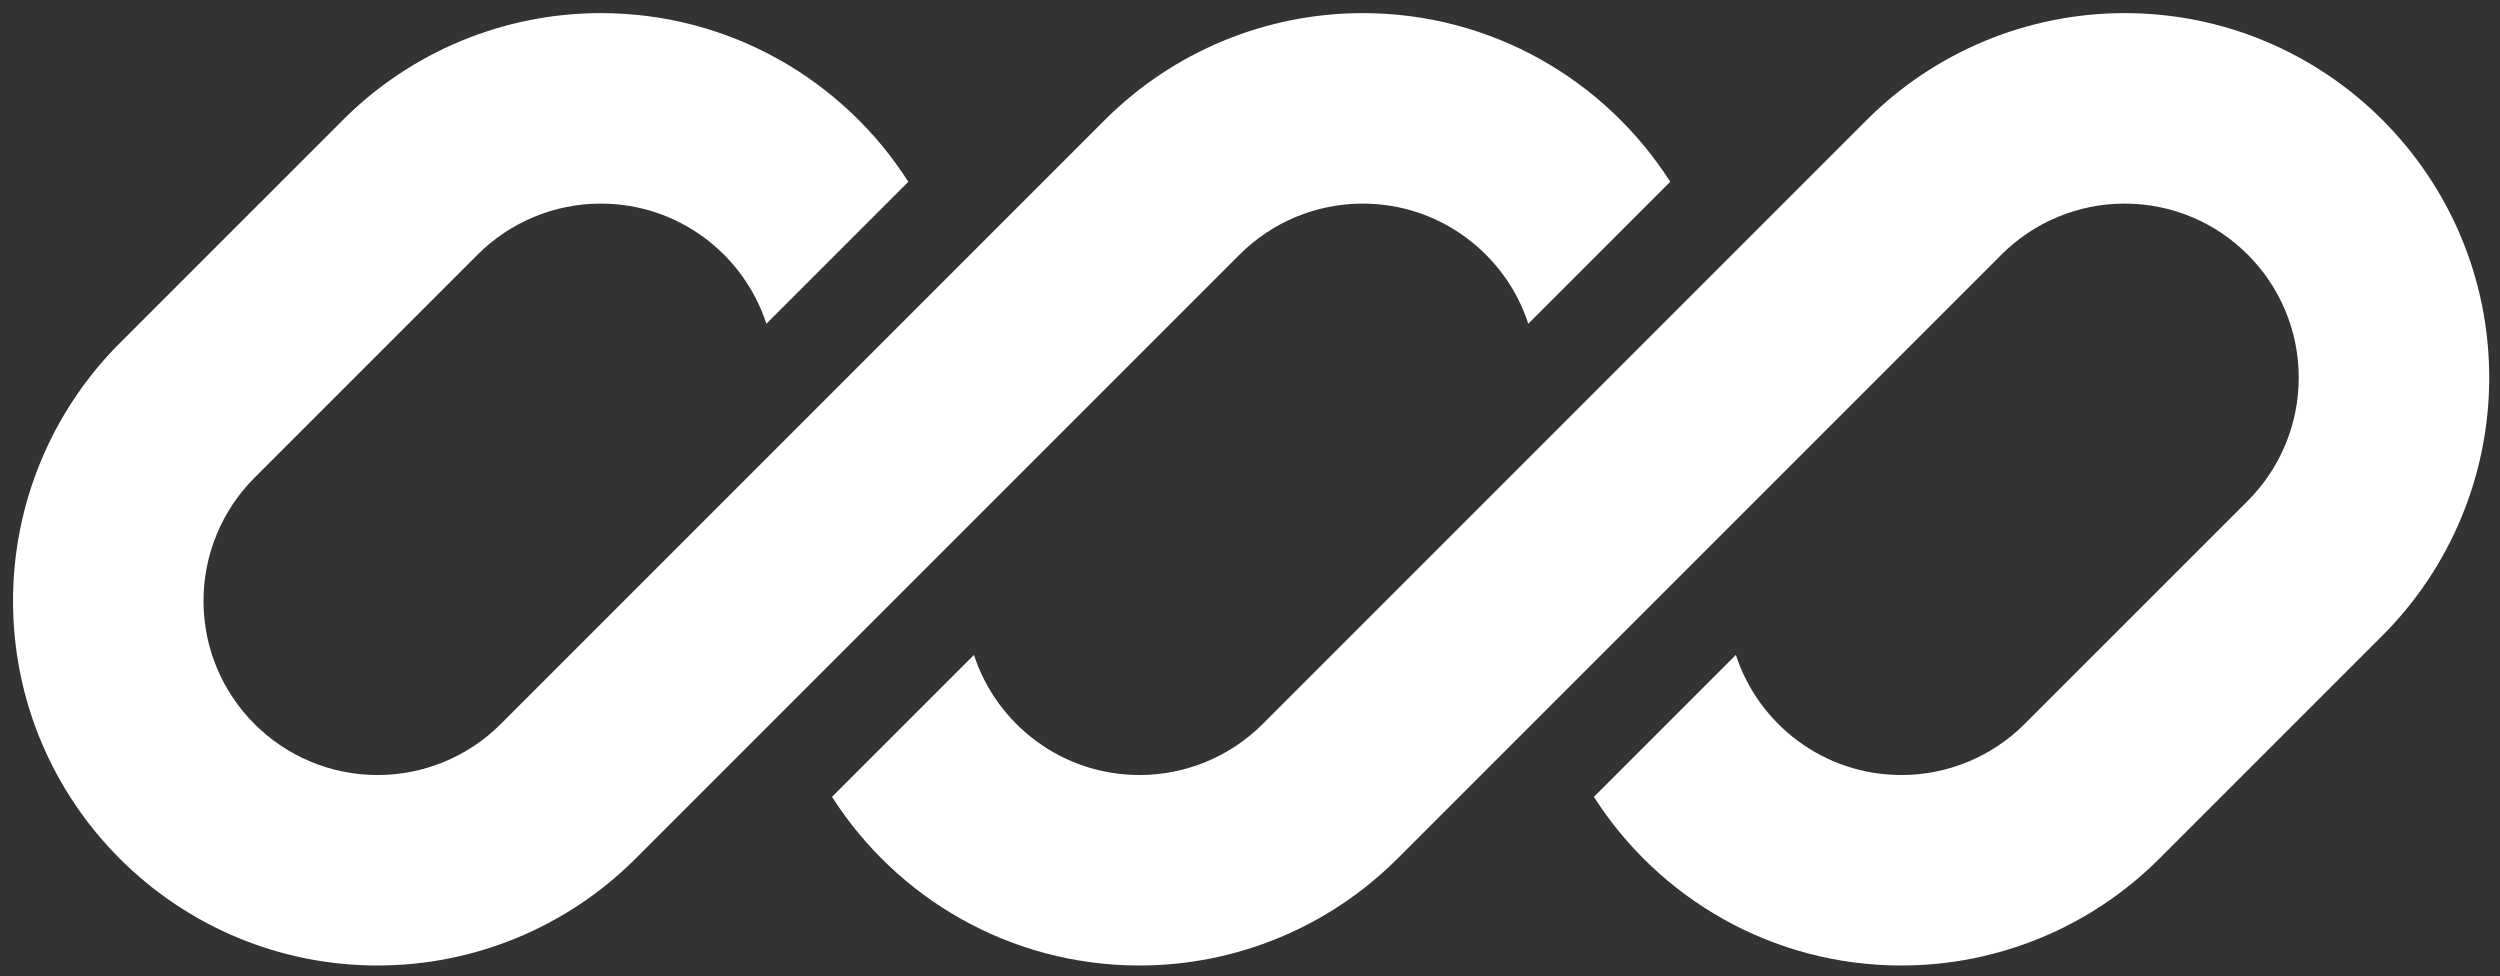
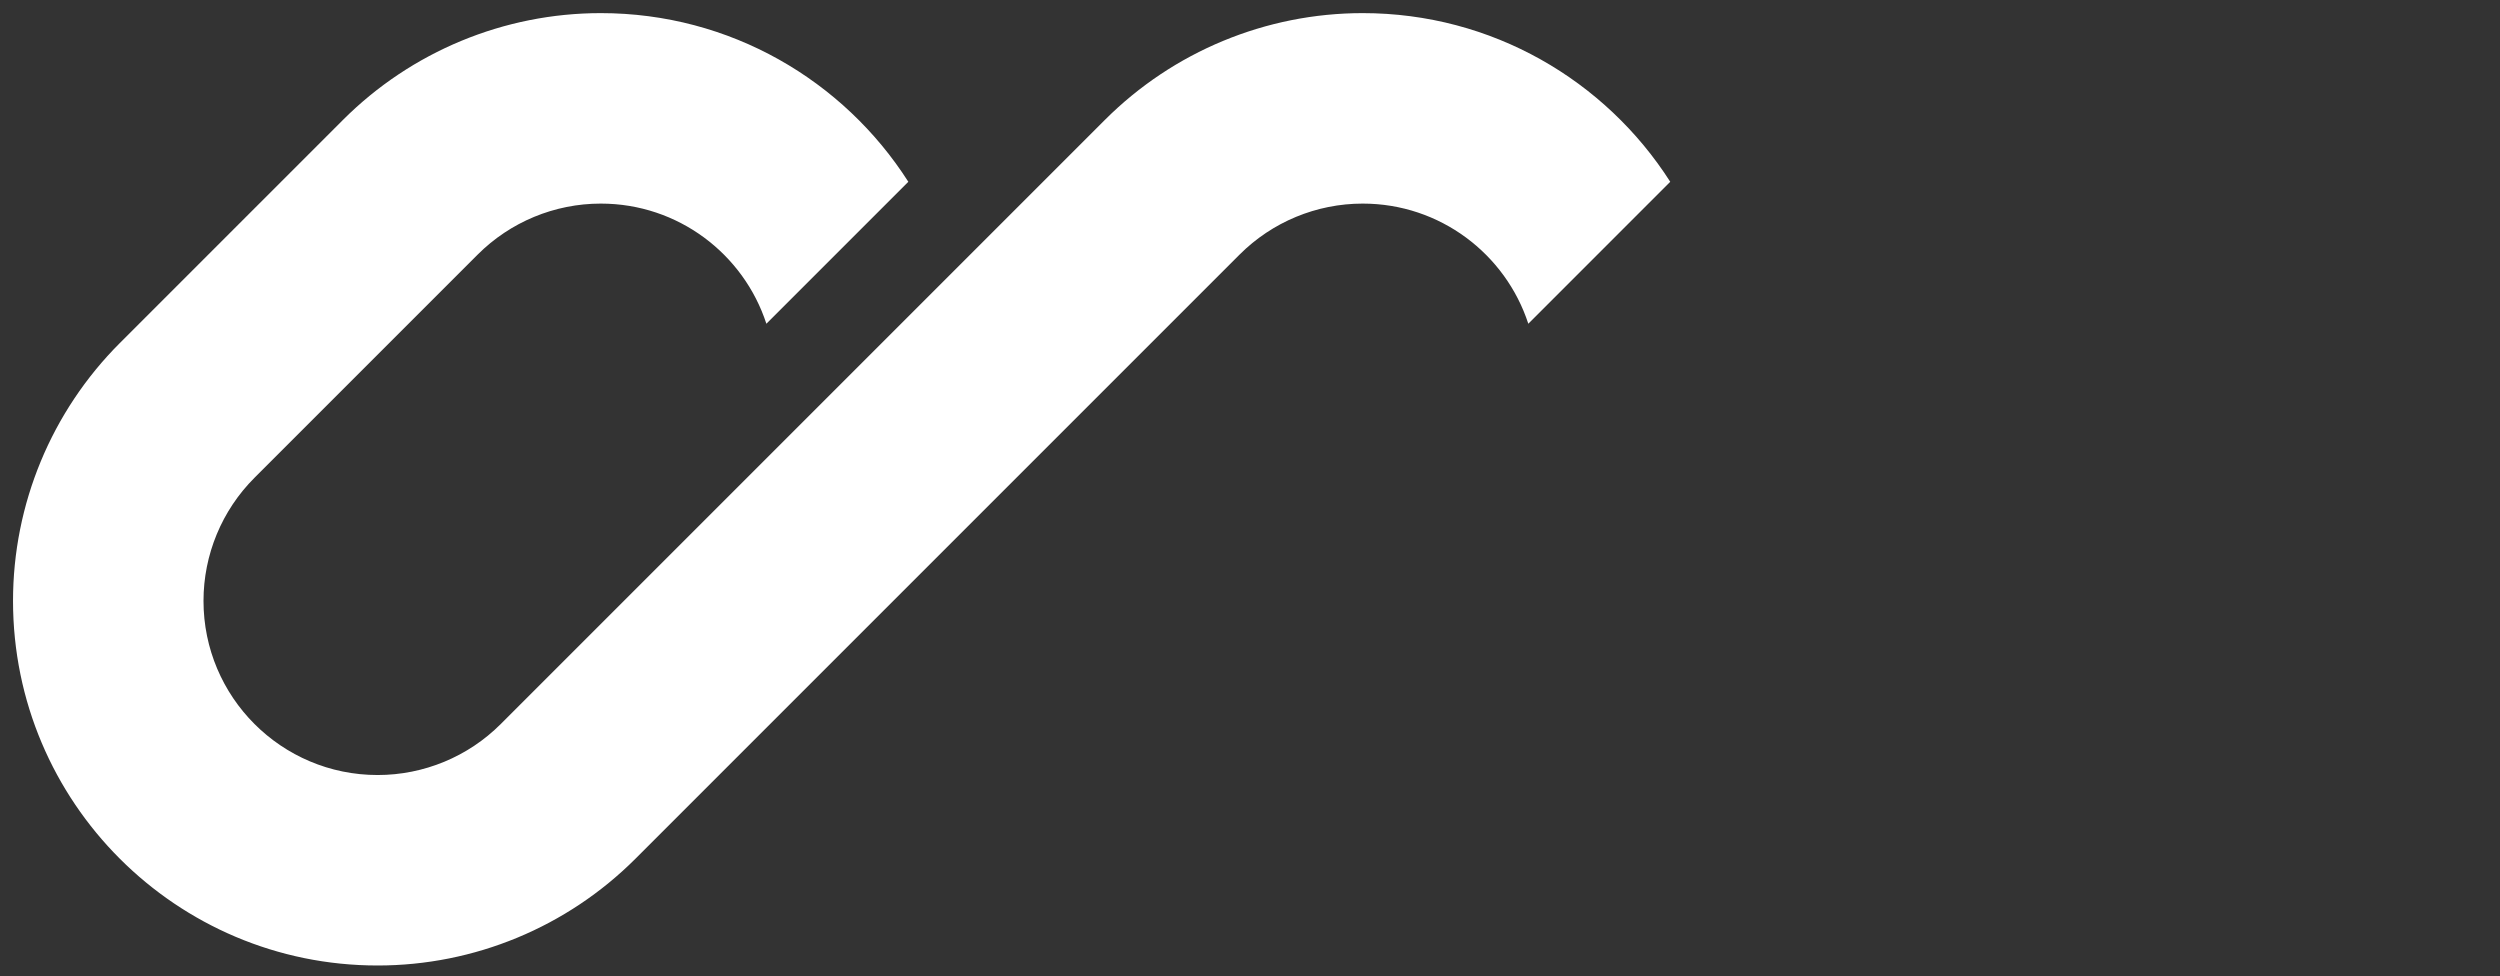
<svg xmlns="http://www.w3.org/2000/svg" width="105" height="41" viewBox="0 0 105 41" fill="none">
  <rect x="0" y="0" width="105" height="41" fill="#333333" stroke="none" />
  <path d="M25.233 0.551C21.172 0.551 17.277 2.165 14.405 5.036L5.032 14.409C2.16 17.281 0.547 21.176 0.547 25.237C0.547 33.695 7.403 40.551 15.861 40.551C19.922 40.551 23.817 38.938 26.689 36.066L33.172 29.583C33.172 29.583 33.172 29.583 33.172 29.583L52.062 10.693C53.433 9.322 55.294 8.551 57.233 8.551C60.481 8.551 63.234 10.668 64.189 13.597L70.15 7.635C67.43 3.376 62.662 0.551 57.233 0.551C53.172 0.551 49.277 2.165 46.405 5.036L21.032 30.409C19.661 31.781 17.8 32.551 15.861 32.551C11.822 32.551 8.547 29.277 8.547 25.237C8.547 23.298 9.318 21.437 10.689 20.066L20.062 10.693C21.433 9.322 23.294 8.551 25.233 8.551C28.481 8.551 31.234 10.668 32.188 13.597L38.15 7.635C35.431 3.376 30.662 0.551 25.233 0.551Z" fill="white" />
-   <path d="M53.032 30.409C51.661 31.781 49.8 32.551 47.861 32.551C44.614 32.551 41.861 30.435 40.906 27.507L34.945 33.468C37.664 37.727 42.433 40.551 47.861 40.551C51.922 40.551 55.817 38.938 58.689 36.066L84.062 10.693C85.433 9.322 87.293 8.551 89.233 8.551C93.273 8.551 96.547 11.826 96.547 15.865C96.547 17.805 95.776 19.665 94.405 21.037L85.032 30.409C83.661 31.781 81.8 32.551 79.861 32.551C76.613 32.551 73.86 30.435 72.906 27.506L66.944 33.468C69.664 37.727 74.433 40.551 79.861 40.551C83.922 40.551 87.817 38.938 90.689 36.066L100.062 26.693C102.934 23.821 104.547 19.926 104.547 15.865C104.547 7.407 97.691 0.551 89.233 0.551C85.172 0.551 81.277 2.165 78.405 5.036L53.032 30.409Z" fill="white" />
</svg>